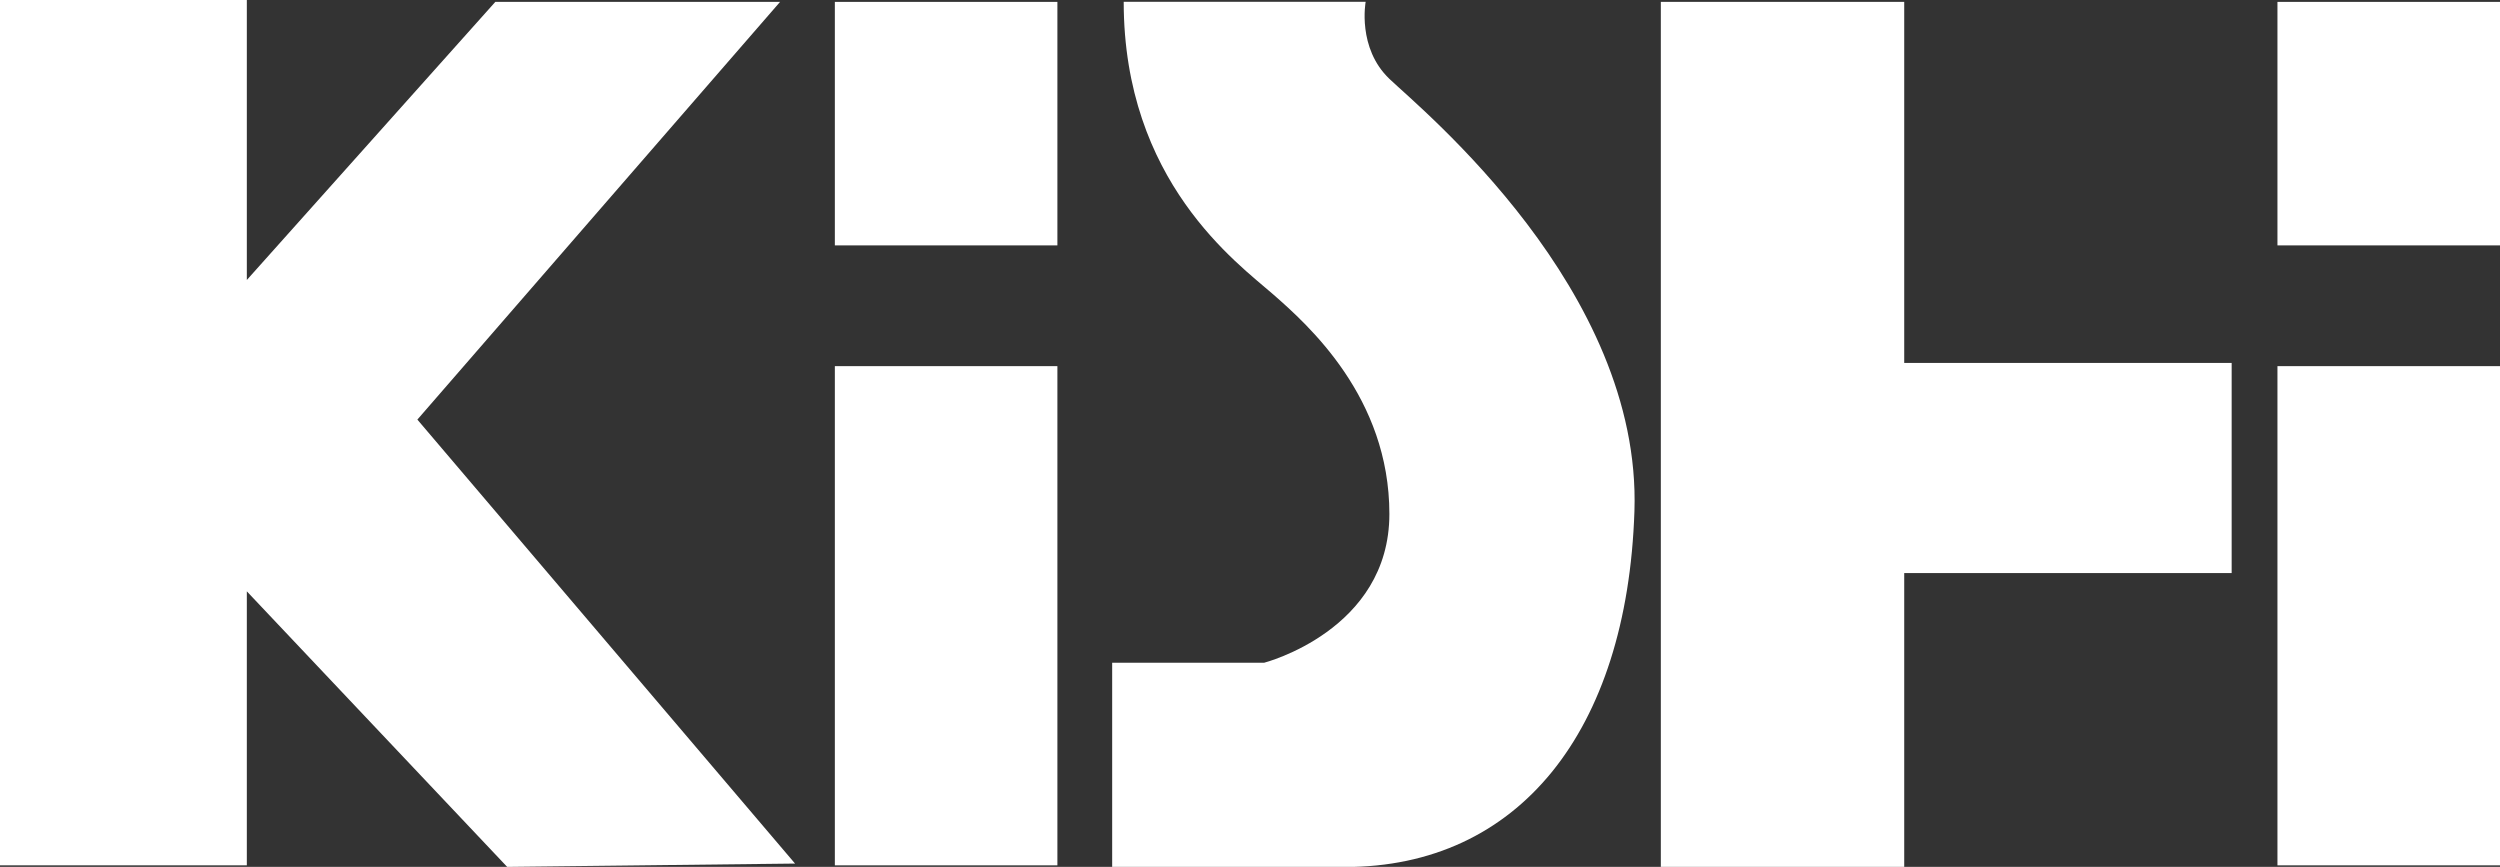
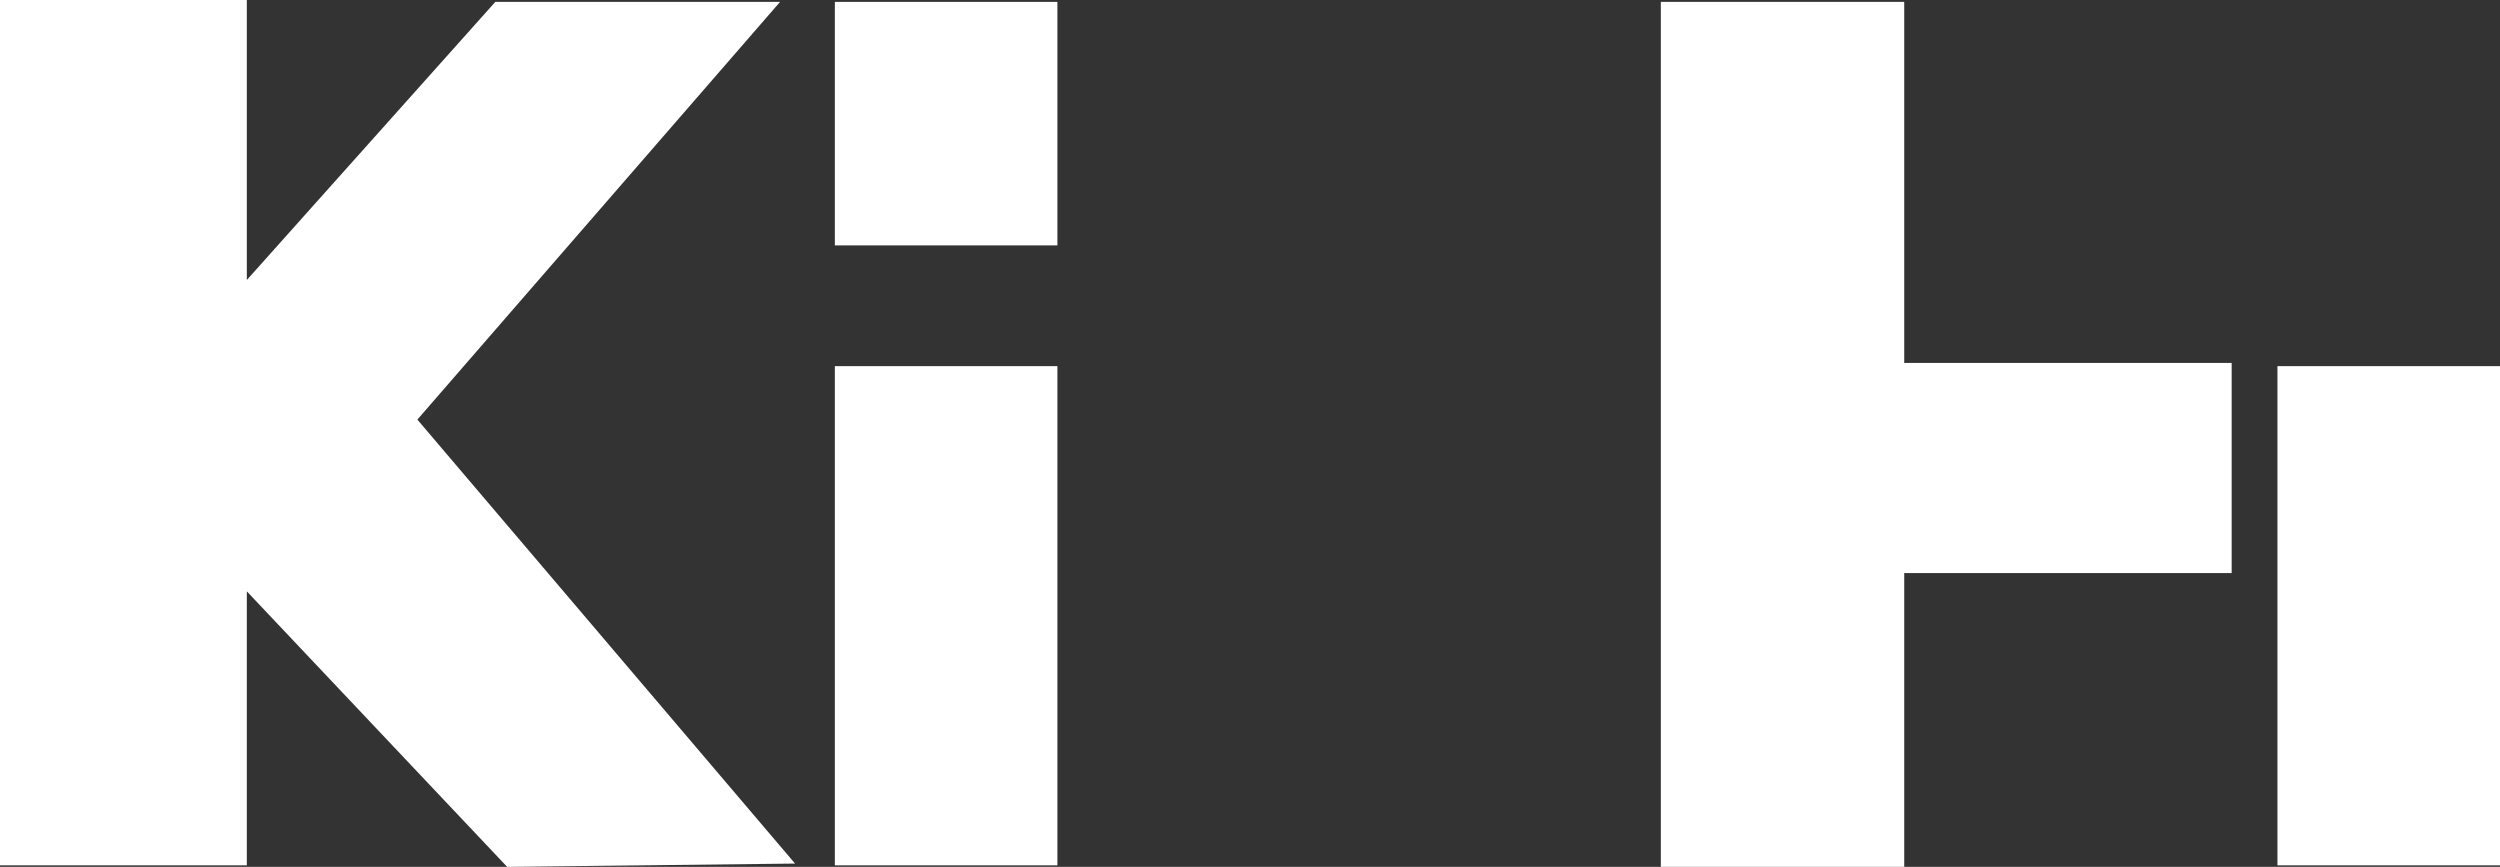
<svg xmlns="http://www.w3.org/2000/svg" version="1.1" id="レイヤー_1" x="0px" y="0px" viewBox="0 0 225.46 78.18" style="enable-background:new 0 0 225.46 78.18;" xml:space="preserve">
  <rect x="0" y="0" width="225.46" height="78.18" fill="#333333" stroke="none" />
  <style type="text/css">
	.st0{fill:#FFFFFF;}
</style>
  <g>
    <rect x="75.29" y="0.17" class="st0" width="20.07" height="21.96" />
    <rect x="75.29" y="33.02" class="st0" width="20.07" height="45.02" />
-     <rect x="205.39" y="0.17" class="st0" width="20.07" height="21.96" />
    <rect x="205.39" y="33.02" class="st0" width="20.07" height="45.02" />
    <polygon class="st0" points="71.7,77.88 37.64,37.84 70.35,0.17 44.67,0.17 22.26,25.25 22.26,0 0,0 0,78.04 22.26,78.04    22.26,53.33 45.74,78.18  " />
    <polygon class="st0" points="149.78,0.17 171.73,0.17 171.73,32.73 201.26,32.73 201.26,51.68 171.73,51.68 171.73,78.18    149.78,78.18  " />
-     <path class="st0" d="M123.16,0.17c0,0-0.78,4.16,2.15,6.95c2.93,2.79,22.75,19.02,22.09,38.98c-0.66,19.95-10.51,32.09-26.1,32.09   c-15.59,0-21,0-21,0V59.77H114c0,0,11.3-2.91,11.3-13.42c0-10.51-7.31-17.03-10.5-19.82c-3.19-2.79-13.46-10.18-13.46-26.37H123.16   z" />
  </g>
</svg>